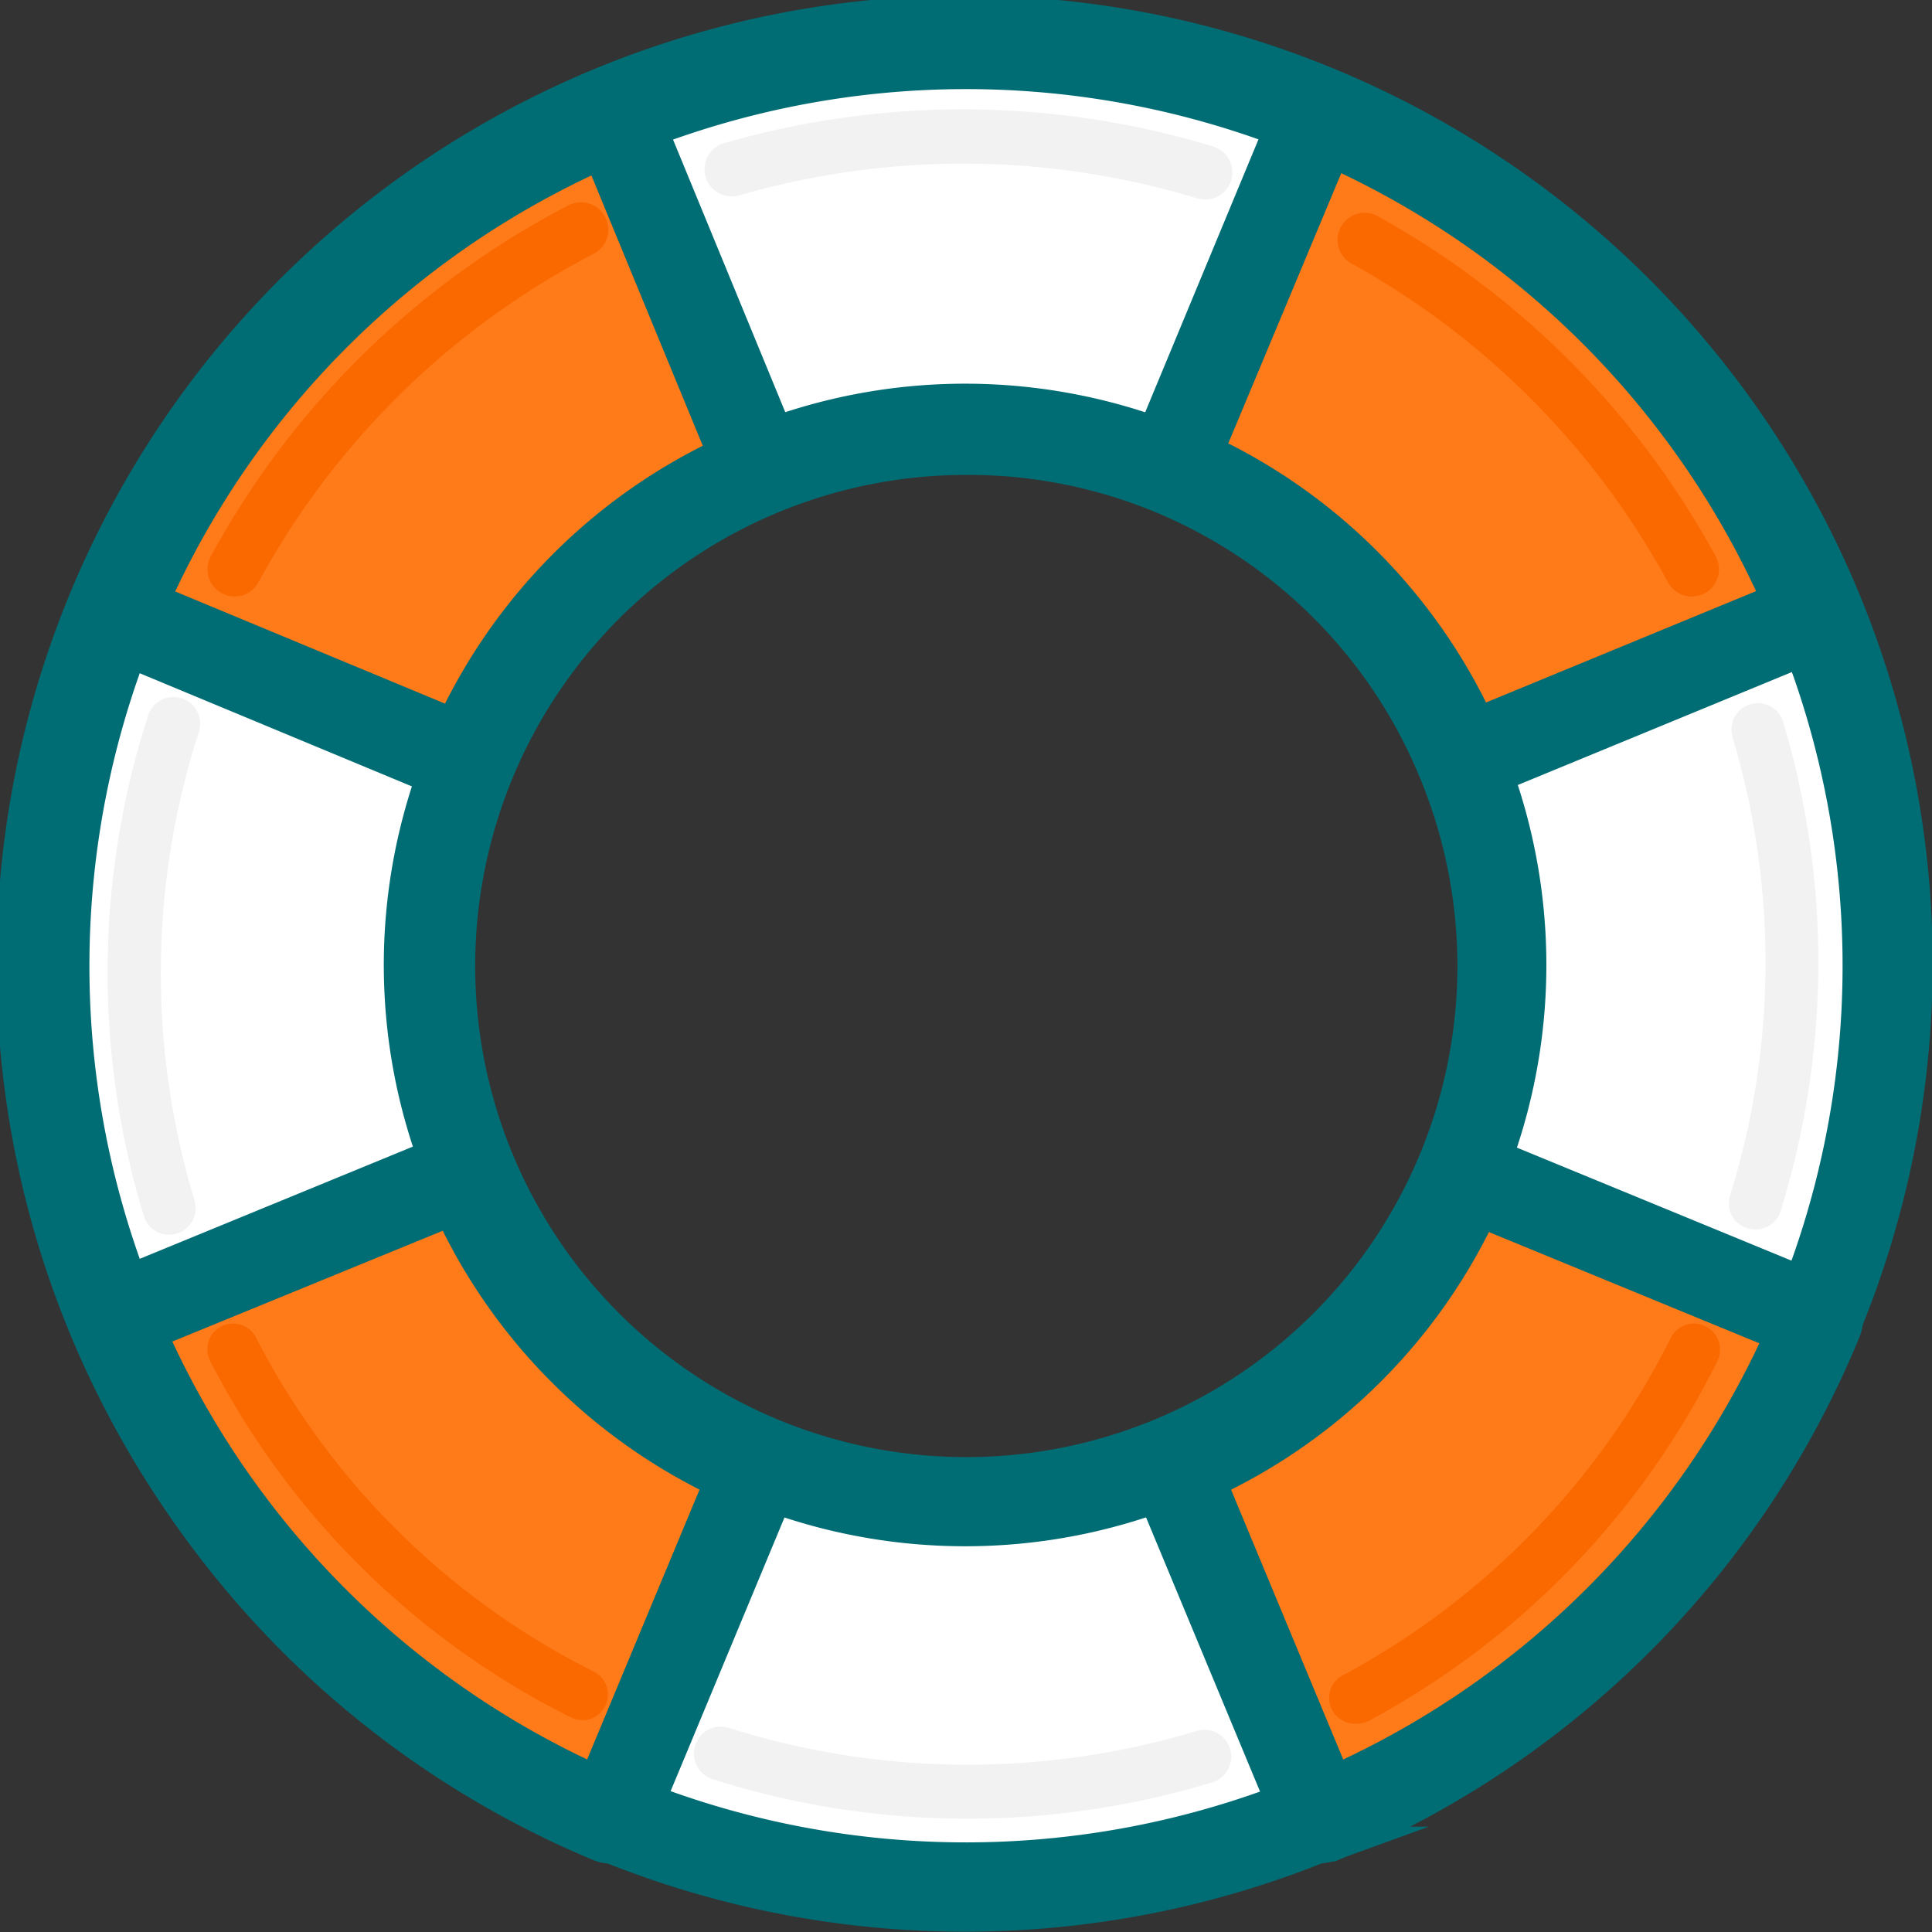
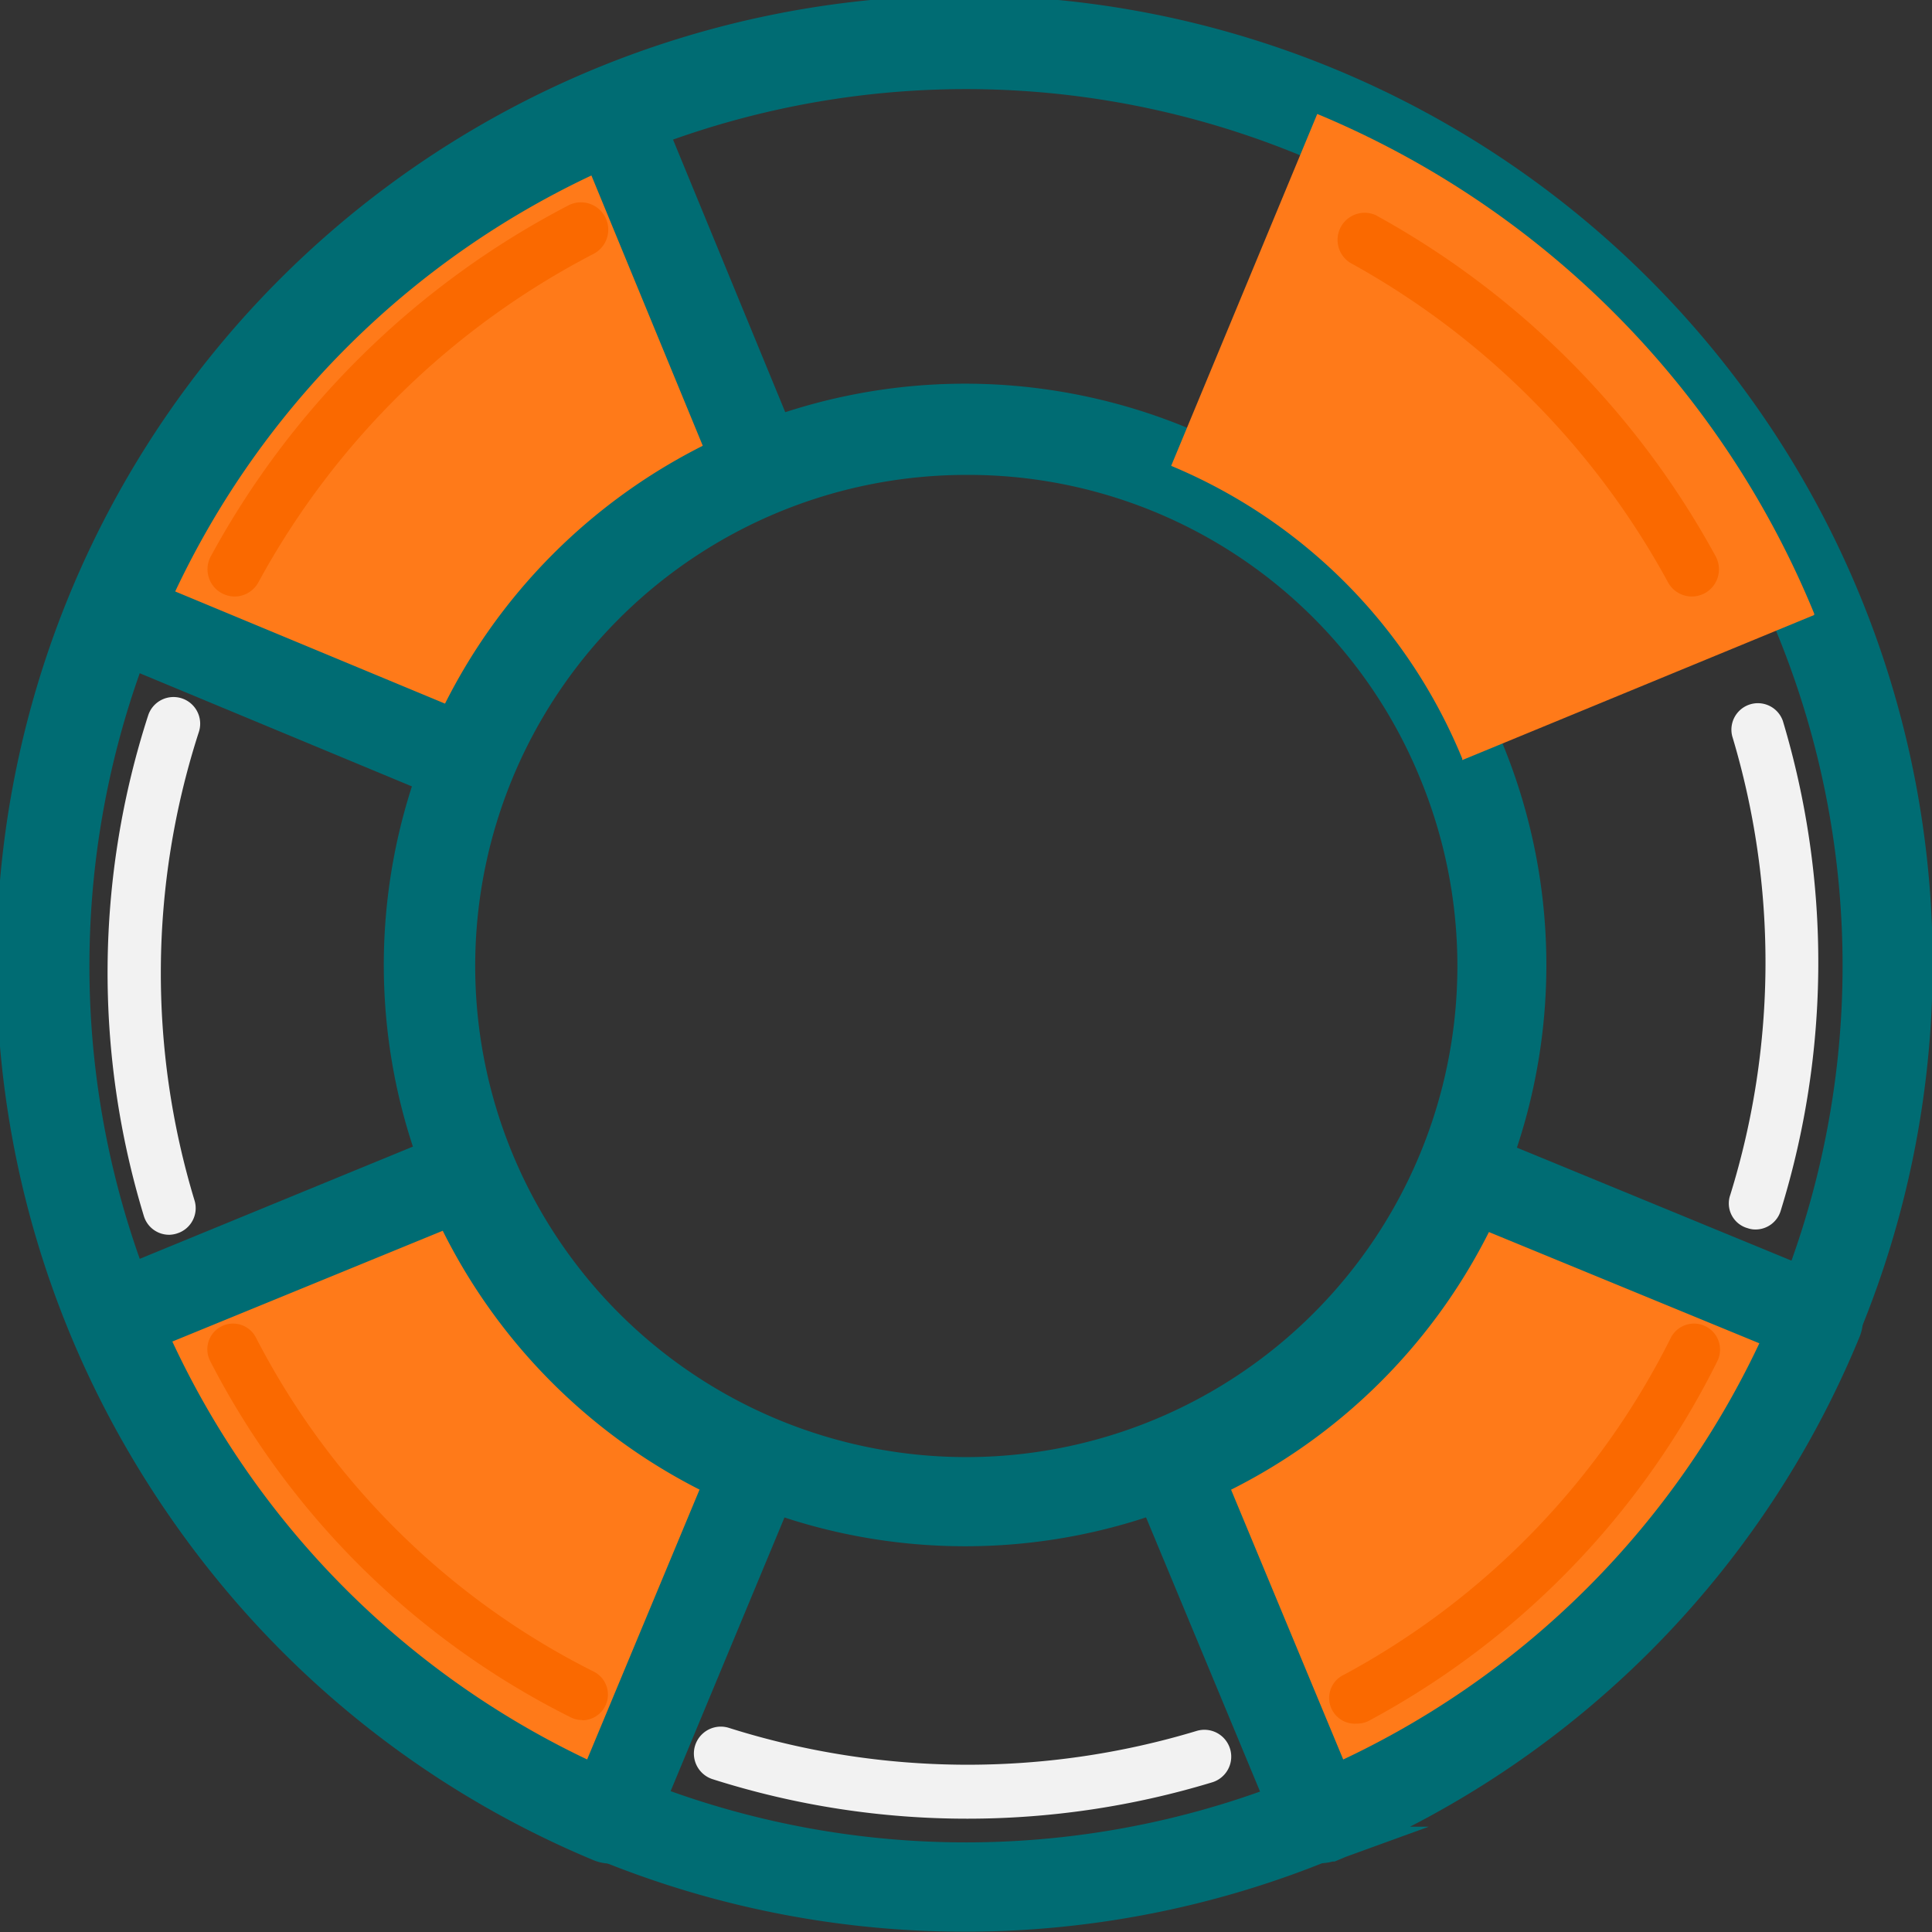
<svg xmlns="http://www.w3.org/2000/svg" viewBox="0 0 150.38 150.38">
  <rect x="0" y="0" width="150.38" height="150.38" fill="#333333" stroke="none" />
  <defs>
    <style>.cls-1{fill:#fff;}.cls-2{fill:#006c73;stroke:#006c73;stroke-miterlimit:10;stroke-width:2.71px;}.cls-3{fill:#ff7a19;}.cls-4{fill:#fa6900;}.cls-5{fill:#f2f2f2;}</style>
  </defs>
  <title>Asset 1</title>
  <g id="Layer_2" data-name="Layer 2">
    <g id="Body">
-       <path class="cls-1" d="M141.51,47.92a71.71,71.71,0,1,0-39.06,93.59A71.71,71.71,0,0,0,141.51,47.92ZM36.64,91A41.68,41.68,0,1,1,91,113.74,41.68,41.68,0,0,1,36.64,91Z" />
      <path class="cls-2" d="M75.22,149h0a74,74,0,1,1,28-5.56A73.79,73.79,0,0,1,75.22,149ZM75.16,5.58a69.61,69.61,0,0,0-64.33,96.07A69.59,69.59,0,1,0,75.16,5.58ZM75.2,119a43.89,43.89,0,1,1,16.64-3.31A43.79,43.79,0,0,1,75.2,119Zm0-83.39a39.58,39.58,0,1,0,36.62,24.53A39.34,39.34,0,0,0,75.17,35.61Z" />
      <path class="cls-3" d="M47.54,141.59l11.39-27.37a41.94,41.94,0,0,1-22.65-22.8.69.69,0,0,1,0-.1L8.82,102.58s0,.08,0,.11A71.53,71.53,0,0,0,47.54,141.59Z" />
      <path class="cls-2" d="M47.54,143.7a2.1,2.1,0,0,1-.82-.16,73.65,73.65,0,0,1-39.81-40l0-.11a2.12,2.12,0,0,1,0-1.62A2.08,2.08,0,0,1,8,100.63L35.43,89.36a2.12,2.12,0,0,1,2.77,1.17l0,.09a39.66,39.66,0,0,0,21.52,21.65A2.12,2.12,0,0,1,60.89,115L49.49,142.4a2.11,2.11,0,0,1-1.15,1.14A2,2,0,0,1,47.54,143.7Zm-35.94-40a69,69,0,0,0,34.81,35.07l9.78-23.48A43.85,43.85,0,0,1,35.13,94.06Z" />
      <path class="cls-3" d="M102.53,8.87,91.16,36.26a41.92,41.92,0,0,1,22.66,22.8.42.42,0,0,0,0,.1l27.39-11.29s0-.07,0-.11A71.48,71.48,0,0,0,102.53,8.87Z" />
-       <path class="cls-2" d="M113.86,61.27a2.11,2.11,0,0,1-2-1.3.3.3,0,0,0,0-.1h0A39.66,39.66,0,0,0,90.34,38.21a2.11,2.11,0,0,1-1.13-2.76L100.58,8.06a2.16,2.16,0,0,1,1.15-1.15,2.12,2.12,0,0,1,1.62,0,73.57,73.57,0,0,1,39.81,40l.05.11a2.13,2.13,0,0,1-1.15,2.76l-27.4,11.29A2.22,2.22,0,0,1,113.86,61.27Zm-20-26.1A43.79,43.79,0,0,1,115,56.42l23.5-9.69a69.09,69.09,0,0,0-34.81-35.07Z" />
      <path class="cls-3" d="M47.89,9,59.17,36.46A41.88,41.88,0,0,0,36.44,59.17a.49.49,0,0,0,0,.09L9,47.88l0-.1A71.5,71.5,0,0,1,47.89,9Z" />
      <path class="cls-2" d="M36.4,61.37a2.05,2.05,0,0,1-.81-.16L8.22,49.83a2.1,2.1,0,0,1-1.14-2.74l0-.1a73.52,73.52,0,0,1,40-39.9,2.16,2.16,0,0,1,1.62,0,2.11,2.11,0,0,1,1.14,1.15L61.13,35.66A2.11,2.11,0,0,1,60,38.41,39.67,39.67,0,0,0,38.39,60l0,.05a2.14,2.14,0,0,1-2,1.34ZM11.82,46.75,35.3,56.51A43.81,43.81,0,0,1,56.44,35.36L46.75,11.84A69,69,0,0,0,11.82,46.75Z" />
      <path class="cls-3" d="M141.55,102.7,114.13,91.42a41.89,41.89,0,0,1-22.71,22.74l-.09,0,11.38,27.37.1,0A71.5,71.5,0,0,0,141.55,102.7Z" />
      <path class="cls-2" d="M102.71,143.67a2.11,2.11,0,0,1-1.95-1.3L89.38,115a2.14,2.14,0,0,1,0-1.63,2,2,0,0,1,1.17-1.14l.06,0a39.69,39.69,0,0,0,21.56-21.59,2.11,2.11,0,0,1,2.76-1.14l27.41,11.28a2.11,2.11,0,0,1,1.15,1.14,2.16,2.16,0,0,1,0,1.62,73.57,73.57,0,0,1-39.88,40h0l-.1,0A2.17,2.17,0,0,1,102.71,143.67Zm-8.63-28.38,9.76,23.48a69.07,69.07,0,0,0,34.92-34.93l-23.53-9.68A43.75,43.75,0,0,1,94.08,115.29Z" />
      <path class="cls-4" d="M45.31,133.88a2,2,0,0,1-.89-.21,63.46,63.46,0,0,1-28.06-27.73,2,2,0,0,1,3.56-1.83,59.64,59.64,0,0,0,26.29,26,2,2,0,0,1-.9,3.79Z" />
      <path class="cls-4" d="M105.62,134.16a2,2,0,0,1-1-3.81,60.5,60.5,0,0,0,25.42-26.2,2,2,0,0,1,3.63,1.8,64.17,64.17,0,0,1-27.14,28A2,2,0,0,1,105.62,134.16Z" />
      <path class="cls-4" d="M131.69,46.43a2.11,2.11,0,0,1-1.86-1.11,62.46,62.46,0,0,0-24.76-24.88,2.11,2.11,0,0,1,2-3.7A66.68,66.68,0,0,1,133.54,43.3a2.12,2.12,0,0,1-.84,2.87A2.17,2.17,0,0,1,131.69,46.43Z" />
      <path class="cls-4" d="M18.26,46.43a2.14,2.14,0,0,1-1-.26,2.11,2.11,0,0,1-.85-2.87A66.6,66.6,0,0,1,44.22,16a2.11,2.11,0,0,1,2,3.75A62.37,62.37,0,0,0,20.11,45.33,2.11,2.11,0,0,1,18.26,46.43Z" />
      <path class="cls-5" d="M75.33,141.56a65.27,65.27,0,0,1-19.85-3.07,2.07,2.07,0,1,1,1.25-4,61.66,61.66,0,0,0,36.41.24,2.08,2.08,0,0,1,1.21,4A65.56,65.56,0,0,1,75.33,141.56Z" />
      <path class="cls-5" d="M136.65,95.7a1.81,1.81,0,0,1-.61-.1A2,2,0,0,1,134.68,93a61.12,61.12,0,0,0,.15-35.7,2.06,2.06,0,0,1,3.94-1.19,65.36,65.36,0,0,1-.16,38.11A2.05,2.05,0,0,1,136.65,95.7Z" />
-       <path class="cls-5" d="M93.81,15.53a2.21,2.21,0,0,1-.62-.09,62.84,62.84,0,0,0-35.77-.2,2.12,2.12,0,0,1-1.19-4.06,67,67,0,0,1,38.19.22,2.11,2.11,0,0,1-.61,4.13Z" />
      <path class="cls-5" d="M13.2,96.11a2.05,2.05,0,0,1-2-1.45,65,65,0,0,1,.34-39A2,2,0,1,1,15.47,57a61,61,0,0,0-.31,36.5A2.06,2.06,0,0,1,13.8,96,2.08,2.08,0,0,1,13.2,96.11Z" />
    </g>
  </g>
</svg>